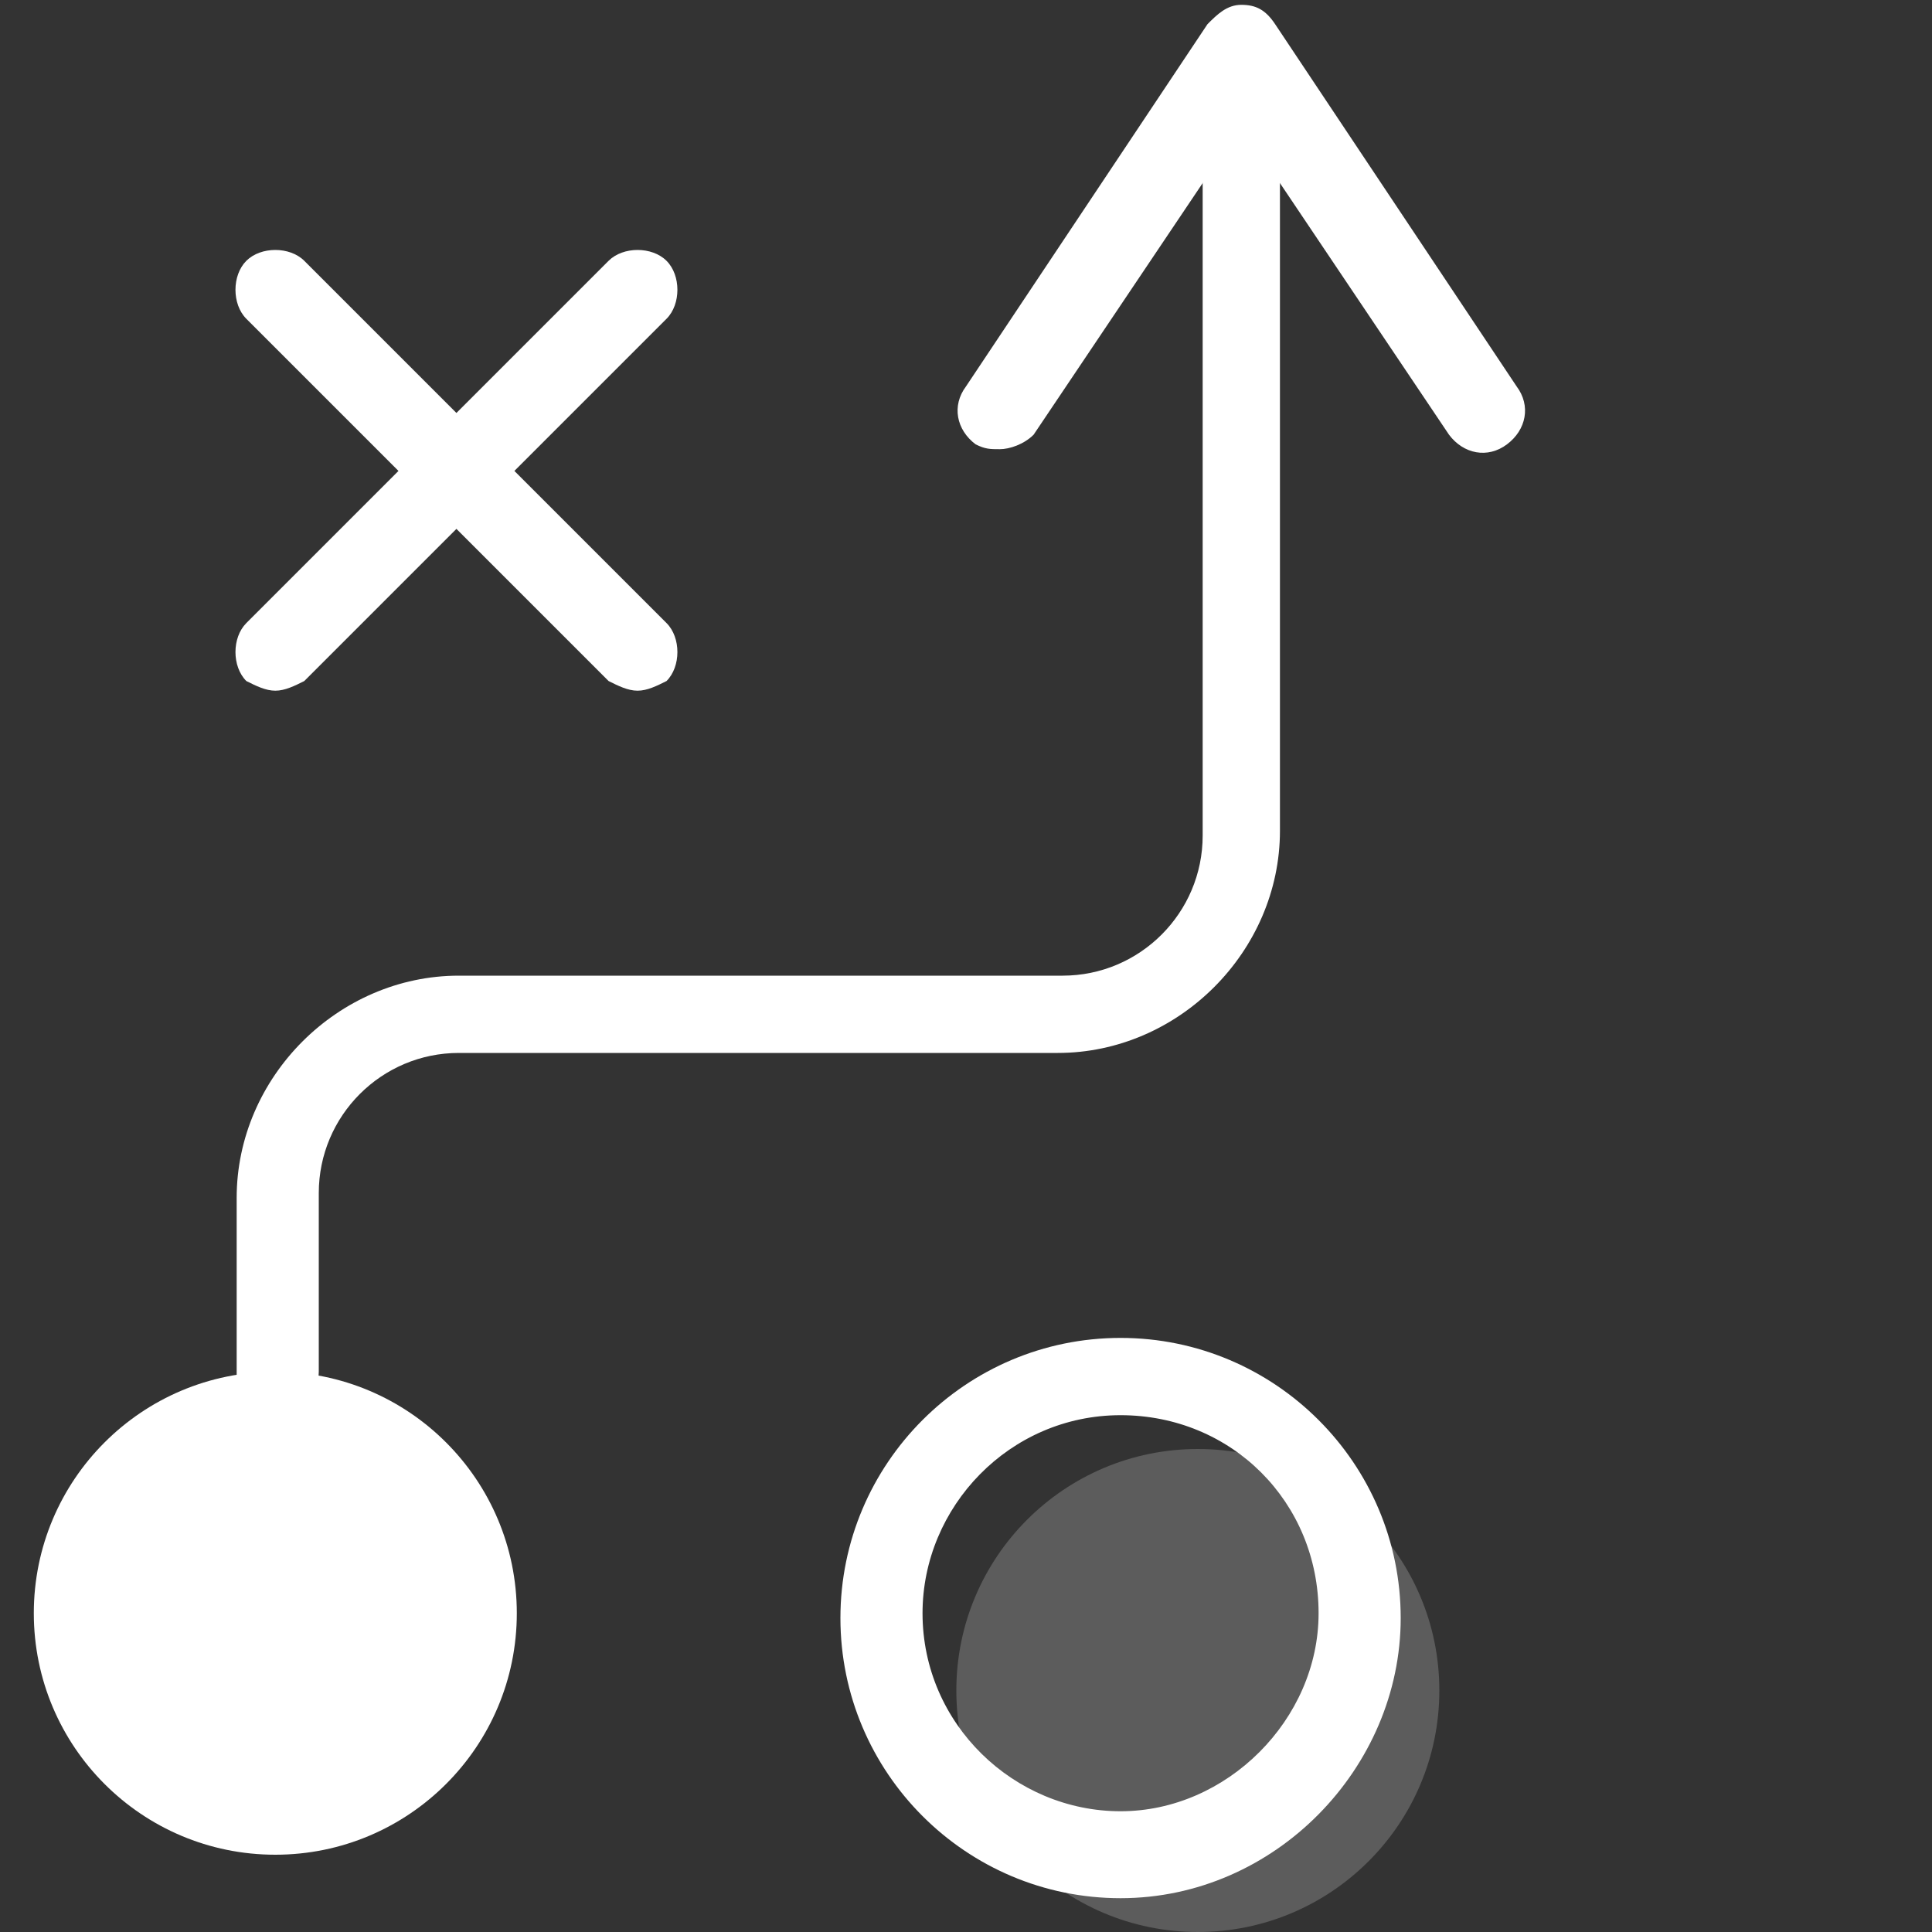
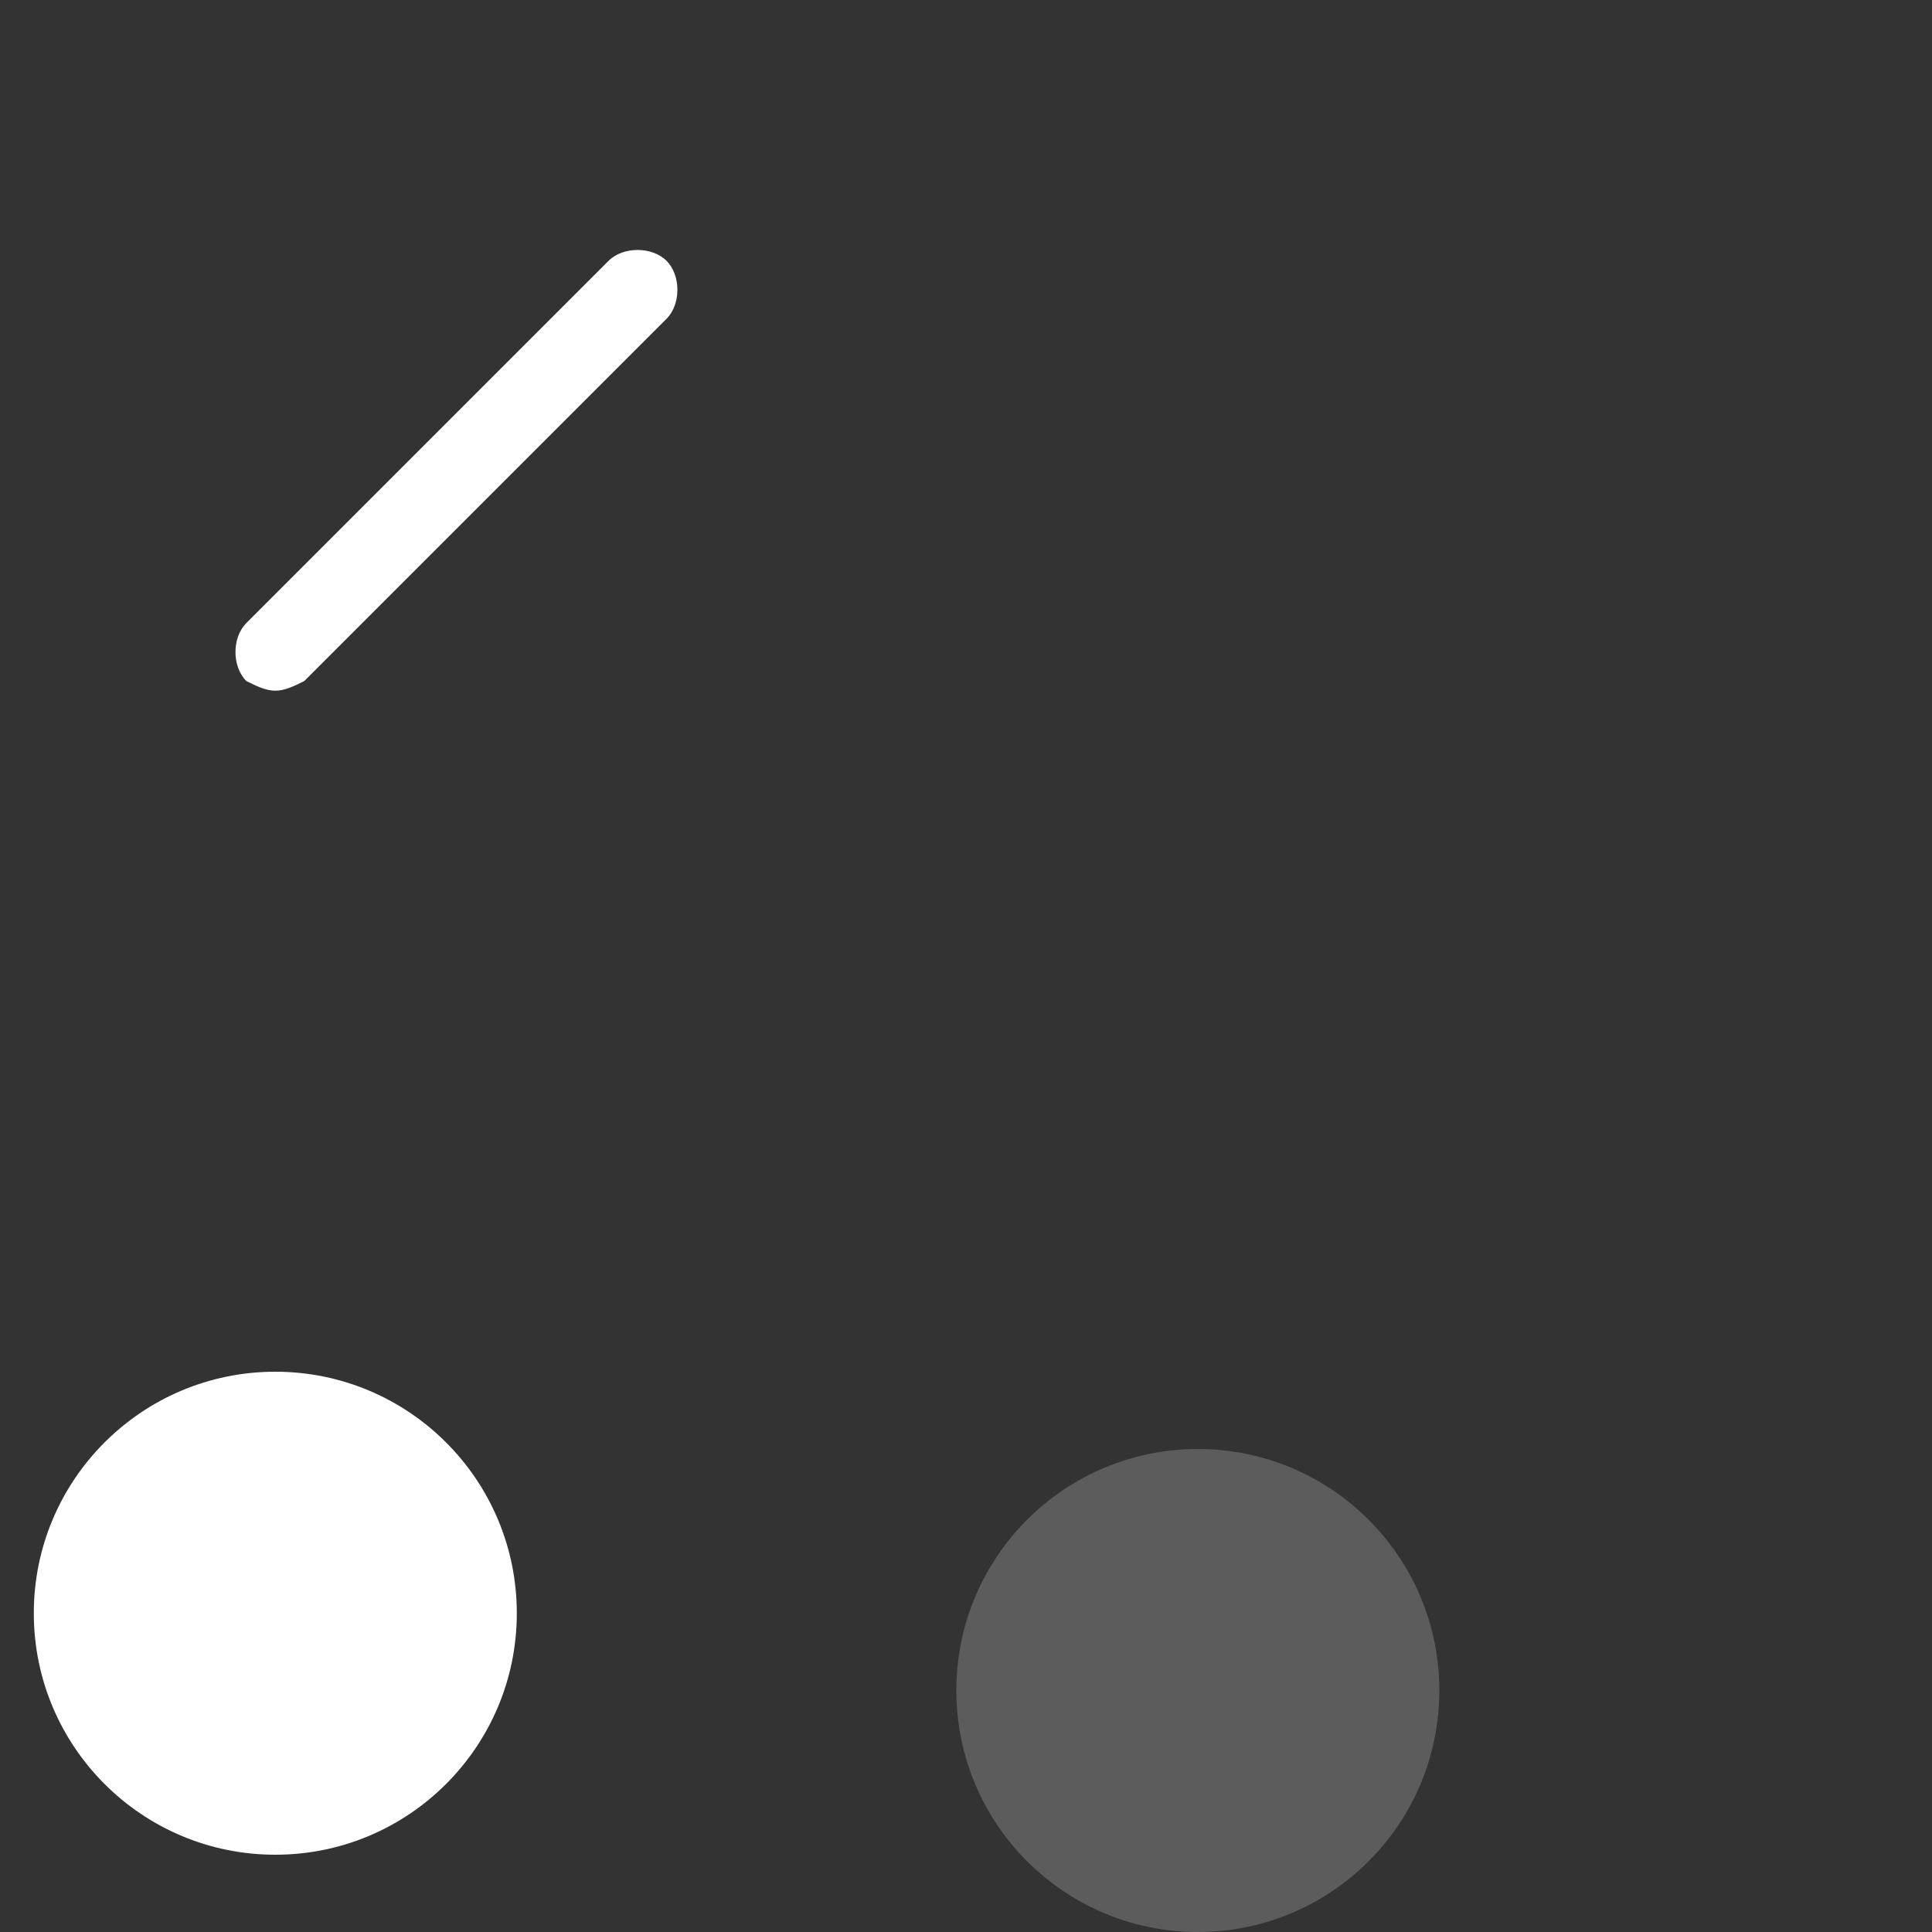
<svg xmlns="http://www.w3.org/2000/svg" version="1.1" id="Layer_5" x="0px" y="0px" viewBox="0 0 40 40" enable-background="new 0 0 40 40" xml:space="preserve">
  <rect x="0" y="0" width="40" height="40" fill="#333333" stroke="none" />
  <g>
    <g opacity="0.2">
      <circle fill="#FFFFFF" cx="24.8" cy="35" r="5" />
    </g>
    <g>
-       <path fill="#FFFFFF" d="M23.2,39.3c-3.2,0-5.8-2.6-5.8-5.8c0-3.2,2.6-5.8,5.8-5.8s5.8,2.6,5.8,5.8C29,36.6,26.4,39.3,23.2,39.3z     M23.2,29.3c-2.3,0-4.1,1.9-4.1,4.1c0,2.3,1.9,4.1,4.1,4.1s4.1-1.9,4.1-4.1C27.3,31.1,25.5,29.3,23.2,29.3z" />
-     </g>
+       </g>
    <g>
      <circle fill="#FFFFFF" cx="5.7" cy="33.4" r="5" />
    </g>
    <g>
-       <path fill="#FFFFFF" d="M20.7,9.3c-0.2,0-0.3,0-0.5-0.1C19.8,8.9,19.7,8.4,20,8l5-7.5c0.2-0.2,0.4-0.4,0.7-0.4    c0.3,0,0.5,0.1,0.7,0.4l5,7.5c0.3,0.4,0.2,0.9-0.2,1.2c-0.4,0.3-0.9,0.2-1.2-0.2l-4.3-6.4l-4.3,6.4C21.2,9.2,20.9,9.3,20.7,9.3z" />
-     </g>
+       </g>
    <g>
      <path fill="#FFFFFF" d="M5.7,14.3c-0.2,0-0.4-0.1-0.6-0.2c-0.3-0.3-0.3-0.9,0-1.2l7.5-7.5c0.3-0.3,0.9-0.3,1.2,0    c0.3,0.3,0.3,0.9,0,1.2l-7.5,7.5C6.1,14.2,5.9,14.3,5.7,14.3z" />
    </g>
    <g>
-       <path fill="#FFFFFF" d="M13.2,14.3c-0.2,0-0.4-0.1-0.6-0.2L5.1,6.6c-0.3-0.3-0.3-0.9,0-1.2c0.3-0.3,0.9-0.3,1.2,0l7.5,7.5    c0.3,0.3,0.3,0.9,0,1.2C13.6,14.2,13.4,14.3,13.2,14.3z" />
-     </g>
+       </g>
    <g>
-       <path fill="#FFFFFF" d="M5.7,29.3c-0.5,0-0.8-0.4-0.8-0.8v-3.7c0-2.5,2.1-4.6,4.6-4.6h12.5c1.6,0,2.9-1.3,2.9-2.9V1    c0-0.5,0.4-0.8,0.8-0.8s0.8,0.4,0.8,0.8v16.2c0,2.5-2.1,4.6-4.6,4.6H9.5c-1.6,0-2.9,1.3-2.9,2.9v3.7C6.6,28.9,6.2,29.3,5.7,29.3z" />
-     </g>
+       </g>
  </g>
</svg>